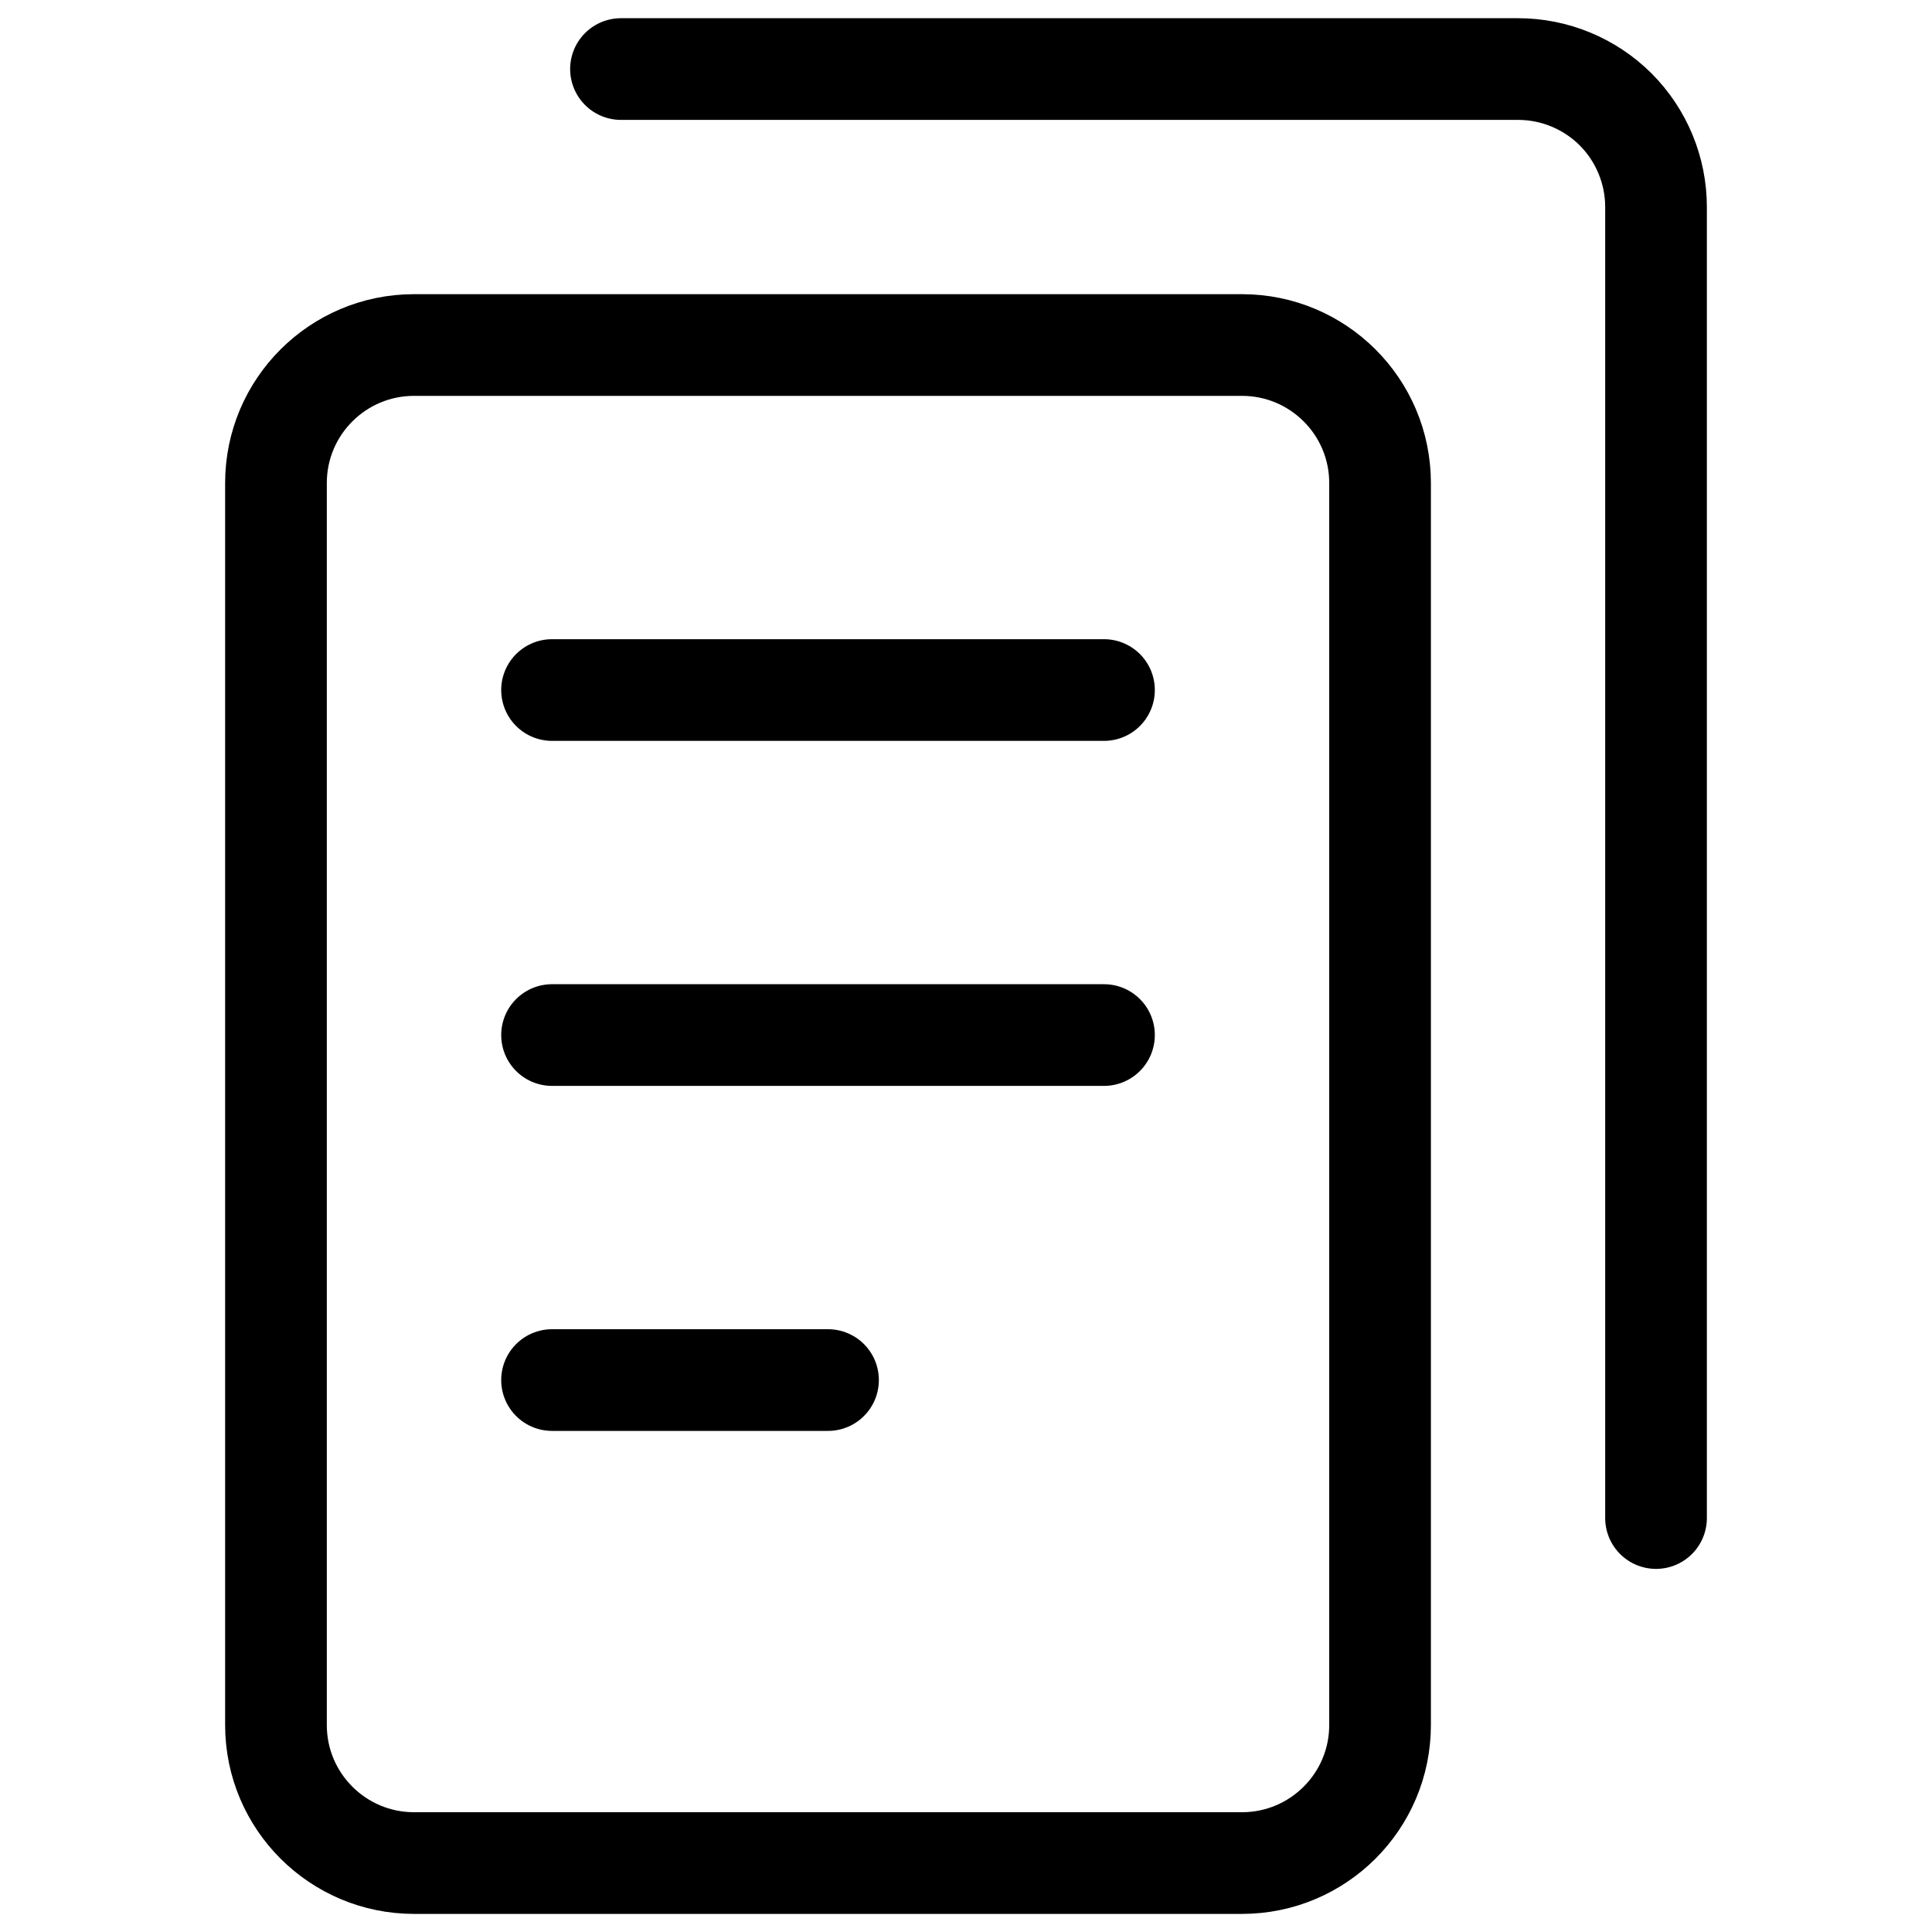
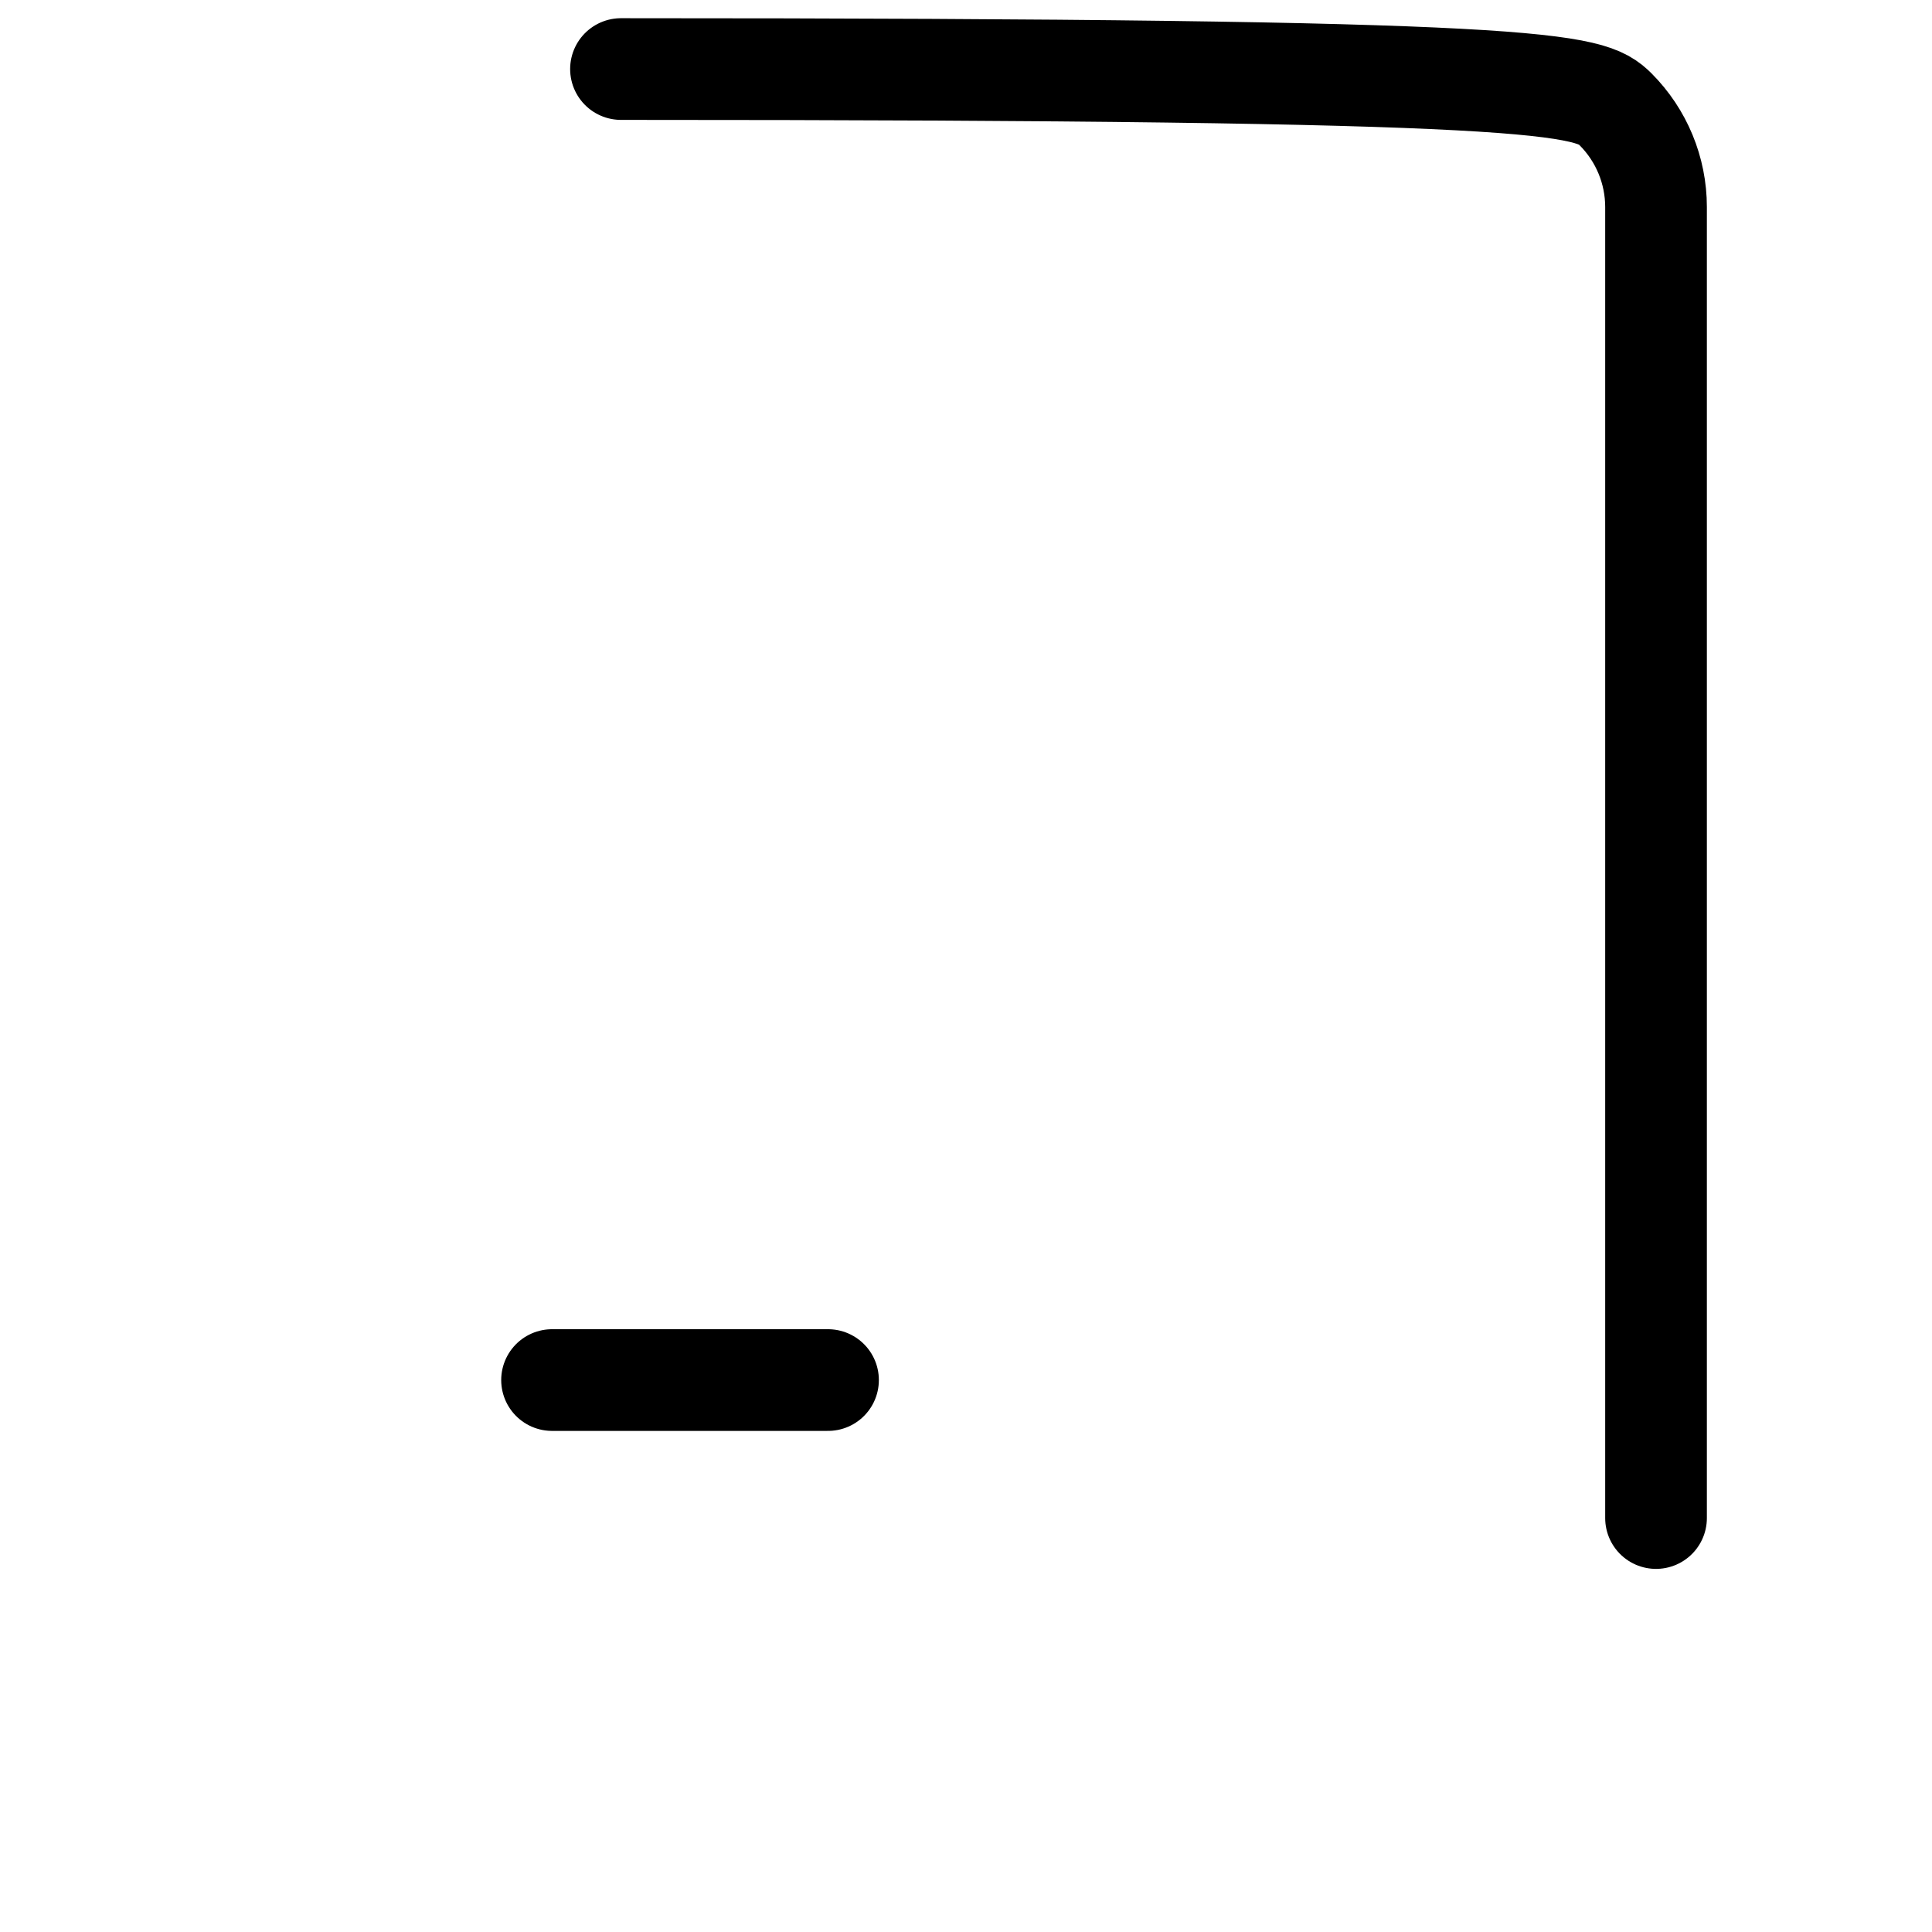
<svg xmlns="http://www.w3.org/2000/svg" width="19" height="19" viewBox="0 0 19 19" fill="none">
-   <path d="M12.214 3.393H4.072C3.322 3.393 2.714 4.001 2.714 4.75V16.965C2.714 17.714 3.322 18.322 4.072 18.322H12.214C12.964 18.322 13.572 17.714 13.572 16.965V4.75C13.572 4.001 12.964 3.393 12.214 3.393Z" stroke="black" stroke-linecap="round" stroke-linejoin="round" />
-   <path d="M5.429 6.786H10.857" stroke="black" stroke-linecap="round" stroke-linejoin="round" />
-   <path d="M5.429 10.179H10.857" stroke="black" stroke-linecap="round" stroke-linejoin="round" />
  <path d="M5.429 13.572H8.143" stroke="black" stroke-linecap="round" stroke-linejoin="round" />
-   <path d="M6.107 0.679H14.929C15.289 0.679 15.634 0.822 15.889 1.076C16.143 1.331 16.286 1.676 16.286 2.036V14.929" stroke="black" stroke-linecap="round" stroke-linejoin="round" />
+   <path d="M6.107 0.679C15.289 0.679 15.634 0.822 15.889 1.076C16.143 1.331 16.286 1.676 16.286 2.036V14.929" stroke="black" stroke-linecap="round" stroke-linejoin="round" />
</svg>